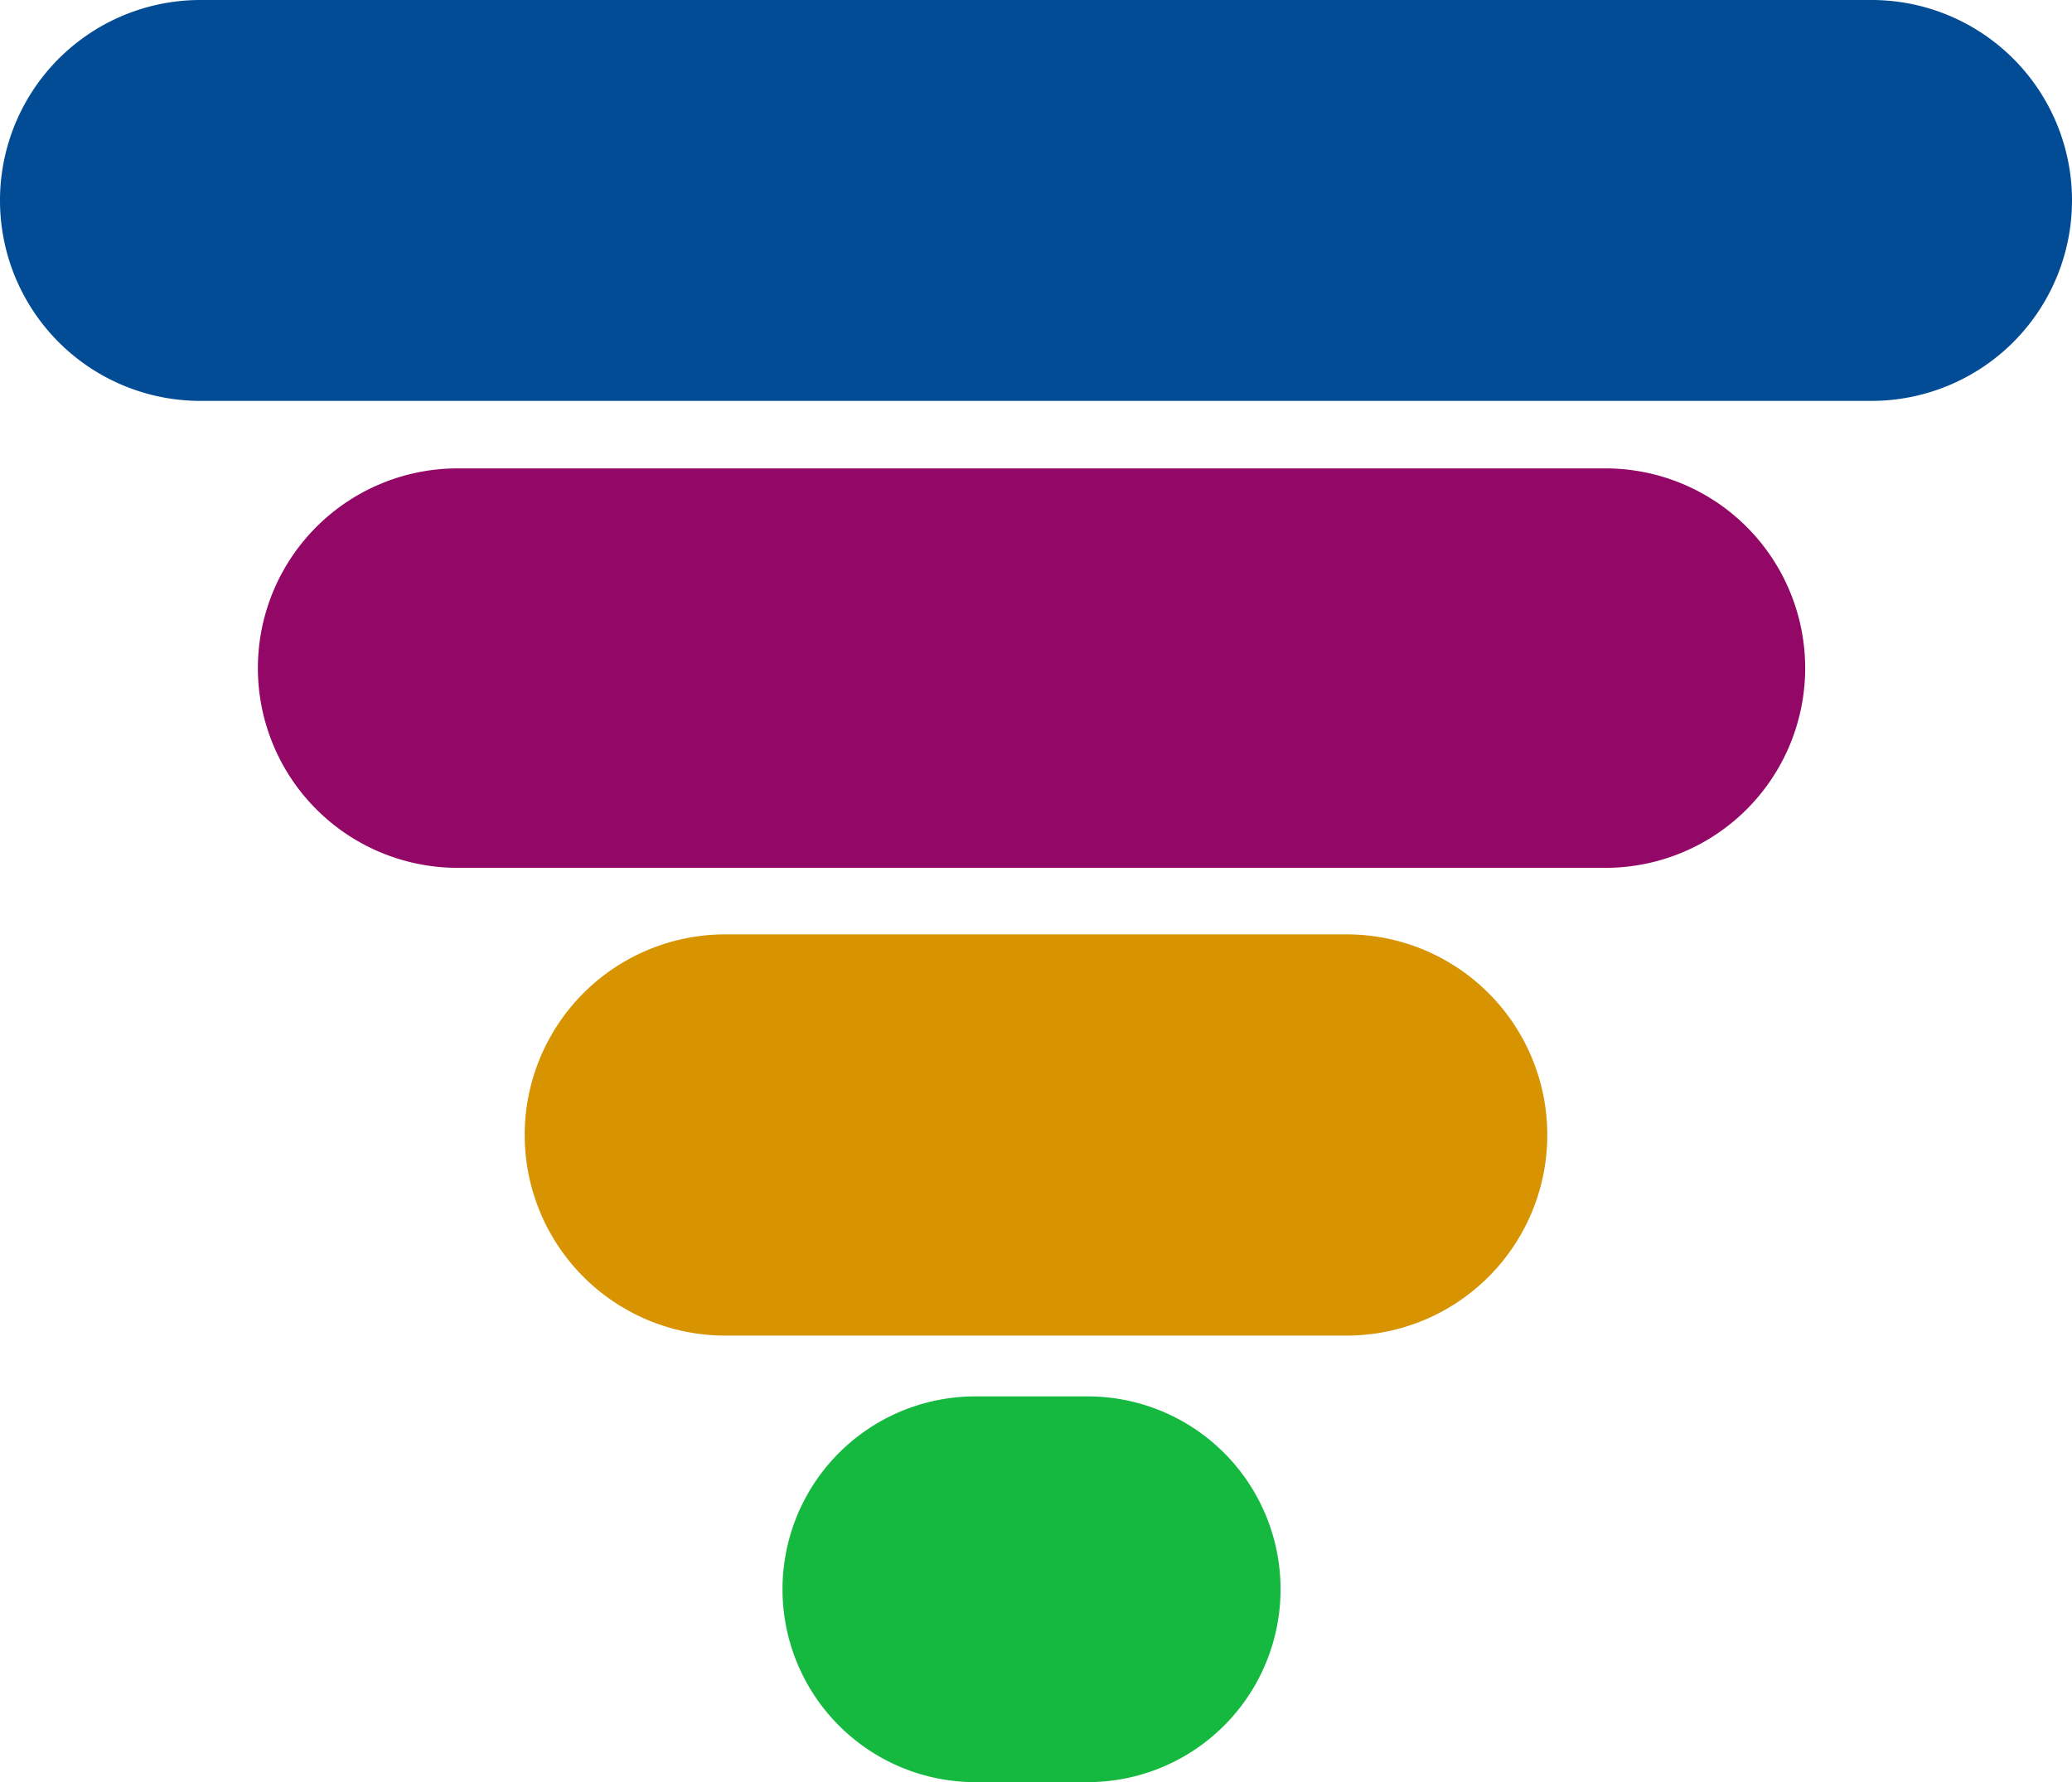
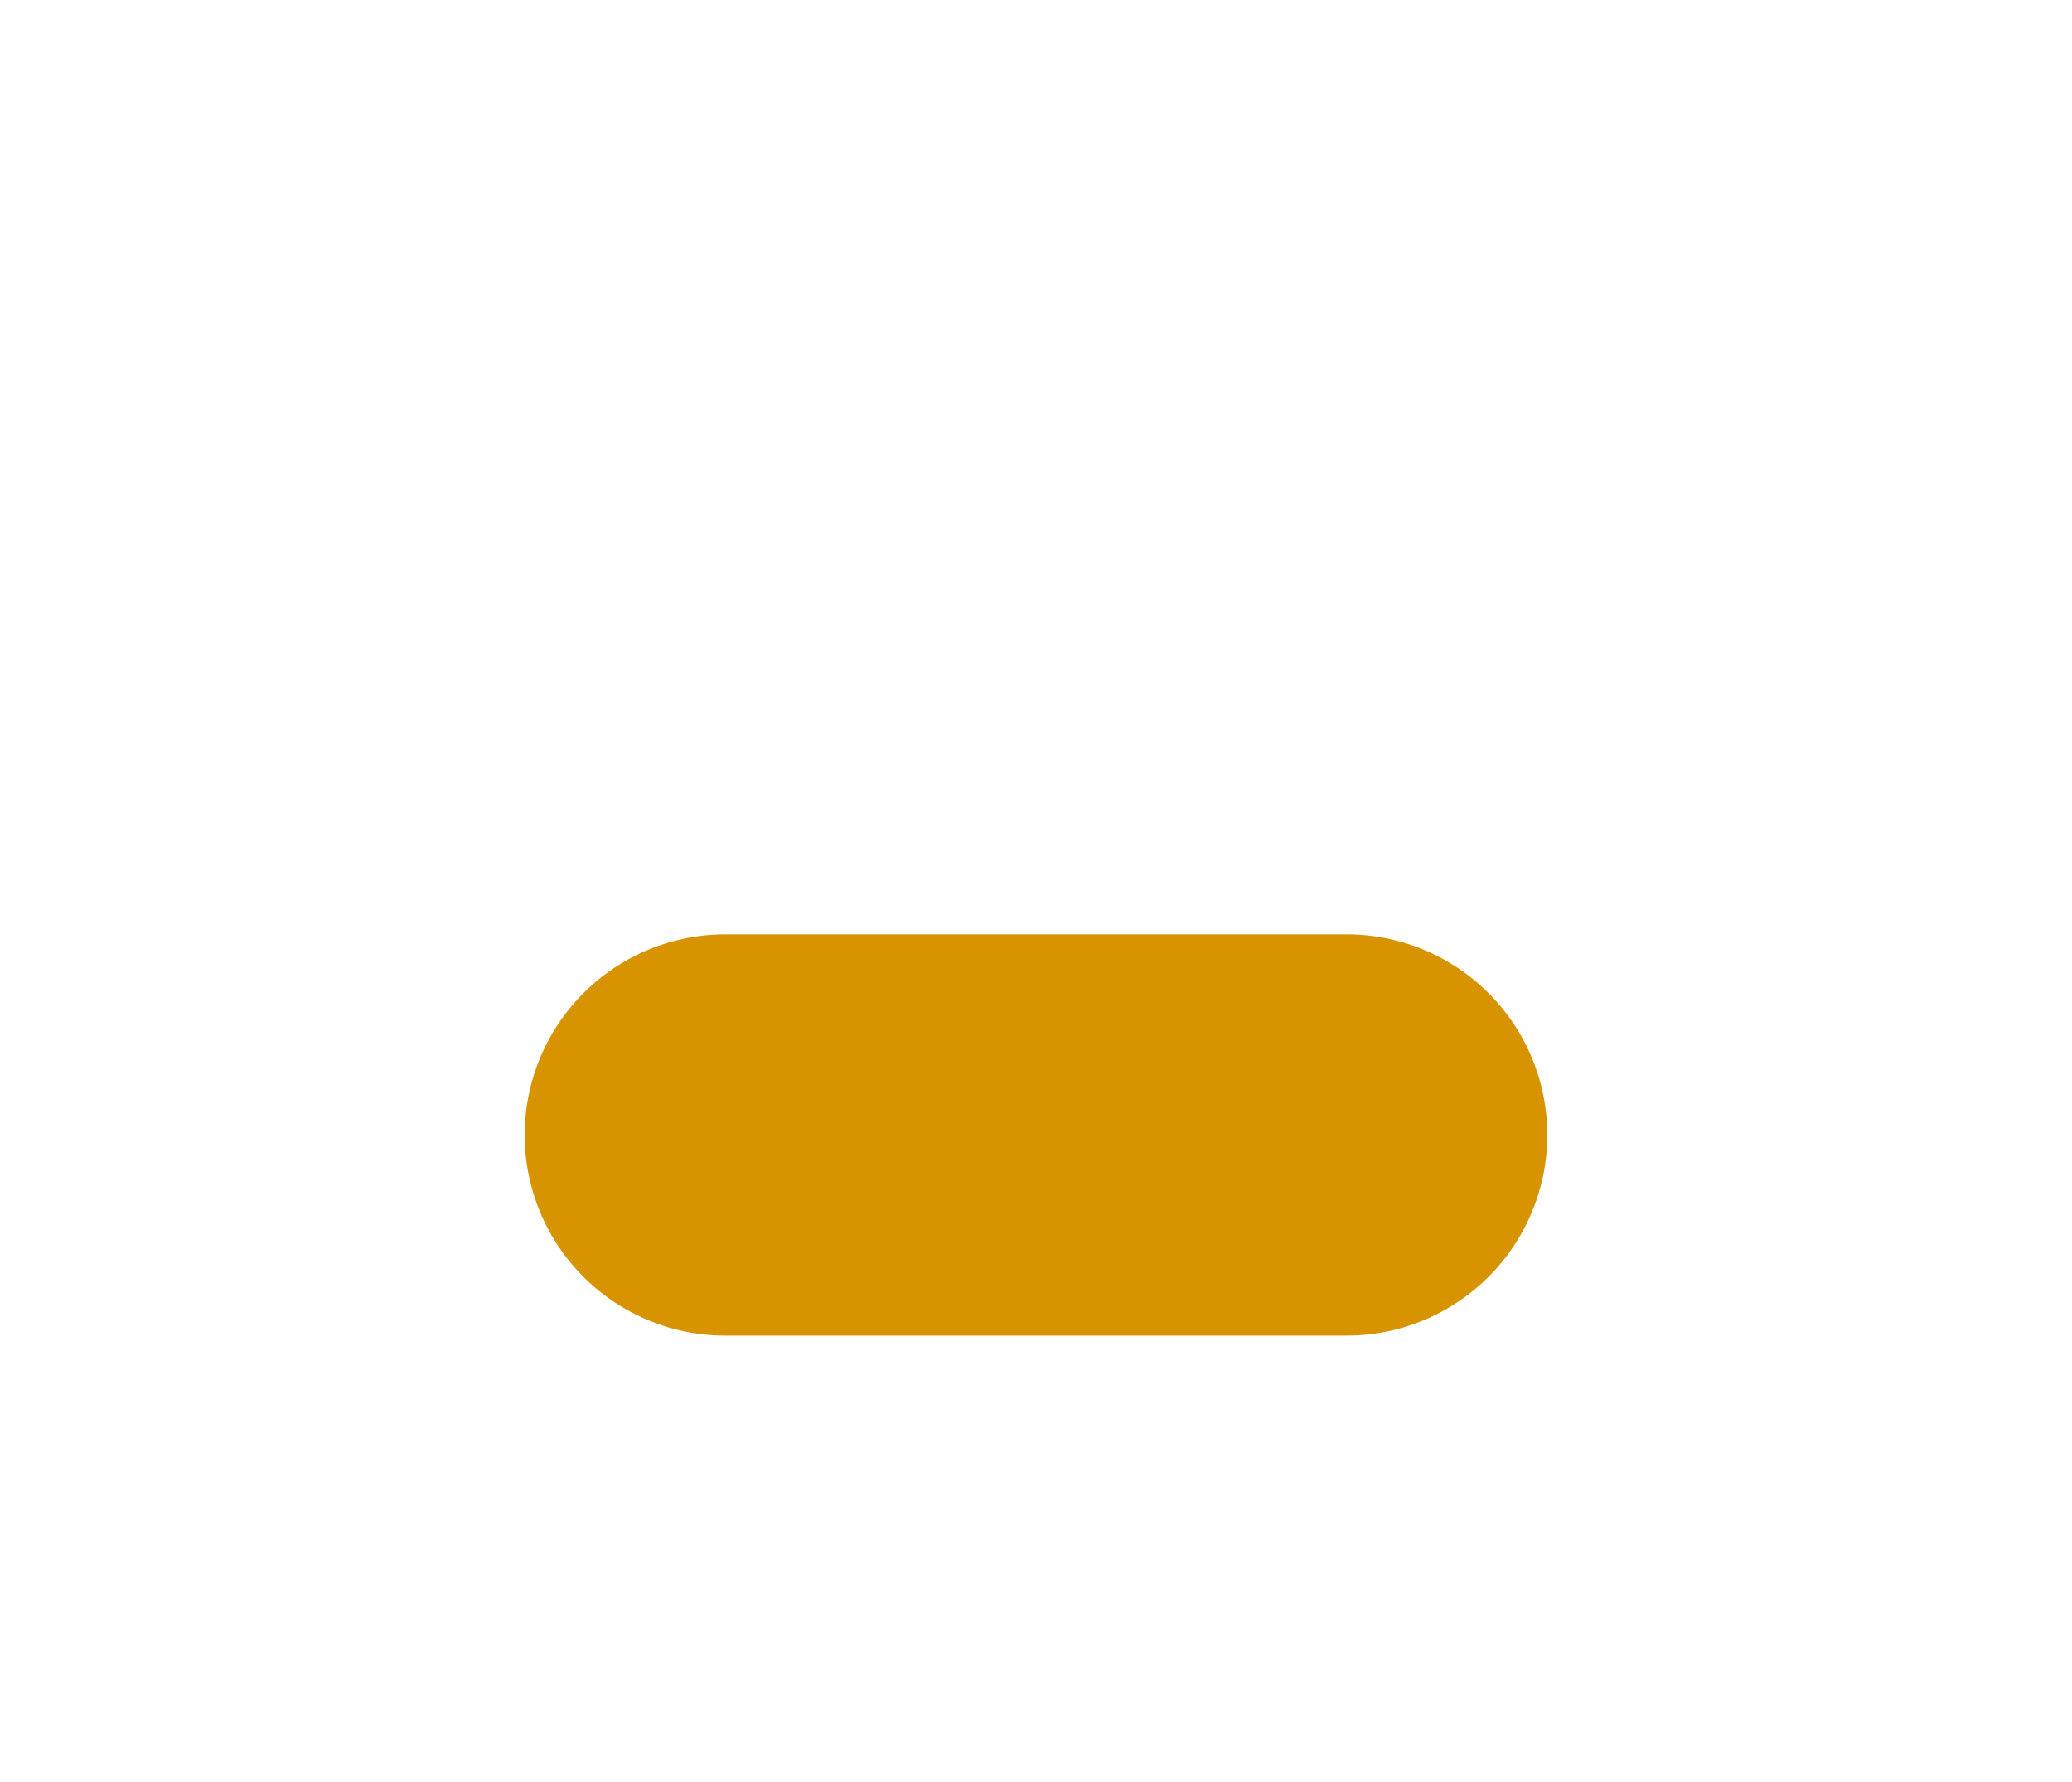
<svg xmlns="http://www.w3.org/2000/svg" width="259.68" height="223.34" viewBox="0 0 259.68 223.34">
  <g id="Group_10" data-name="Group 10" transform="translate(-194.4 -241.07)">
    <g id="Group_10-2" data-name="Group 10">
-       <path id="Path_7" data-name="Path 7" d="M428.96,291.31H219.52a25.118,25.118,0,0,1-25.12-25.12h0a25.118,25.118,0,0,1,25.12-25.12H428.96a25.118,25.118,0,0,1,25.12,25.12h0A25.131,25.131,0,0,1,428.96,291.31Z" fill="#024c95" />
-       <path id="Path_8" data-name="Path 8" d="M395.61,349.83H251.75a25.035,25.035,0,0,1-25.03-25.03h0a25.035,25.035,0,0,1,25.03-25.03H395.61a25.035,25.035,0,0,1,25.03,25.03h0A25.035,25.035,0,0,1,395.61,349.83Z" fill="#930767" />
-     </g>
+       </g>
    <path id="Path_9" data-name="Path 9" d="M363.18,408.45H285.3a25.139,25.139,0,0,1-25.14-25.14h0a25.139,25.139,0,0,1,25.14-25.14h77.88a25.139,25.139,0,0,1,25.14,25.14h0A25.146,25.146,0,0,1,363.18,408.45Z" fill="#d79300" />
-     <path id="Path_10" data-name="Path 10" d="M330.72,464.41H316.64a24.168,24.168,0,0,1-24.17-24.17h0a24.168,24.168,0,0,1,24.17-24.17h14.08a24.168,24.168,0,0,1,24.17,24.17h0A24.168,24.168,0,0,1,330.72,464.41Z" fill="#15b940" />
  </g>
</svg>